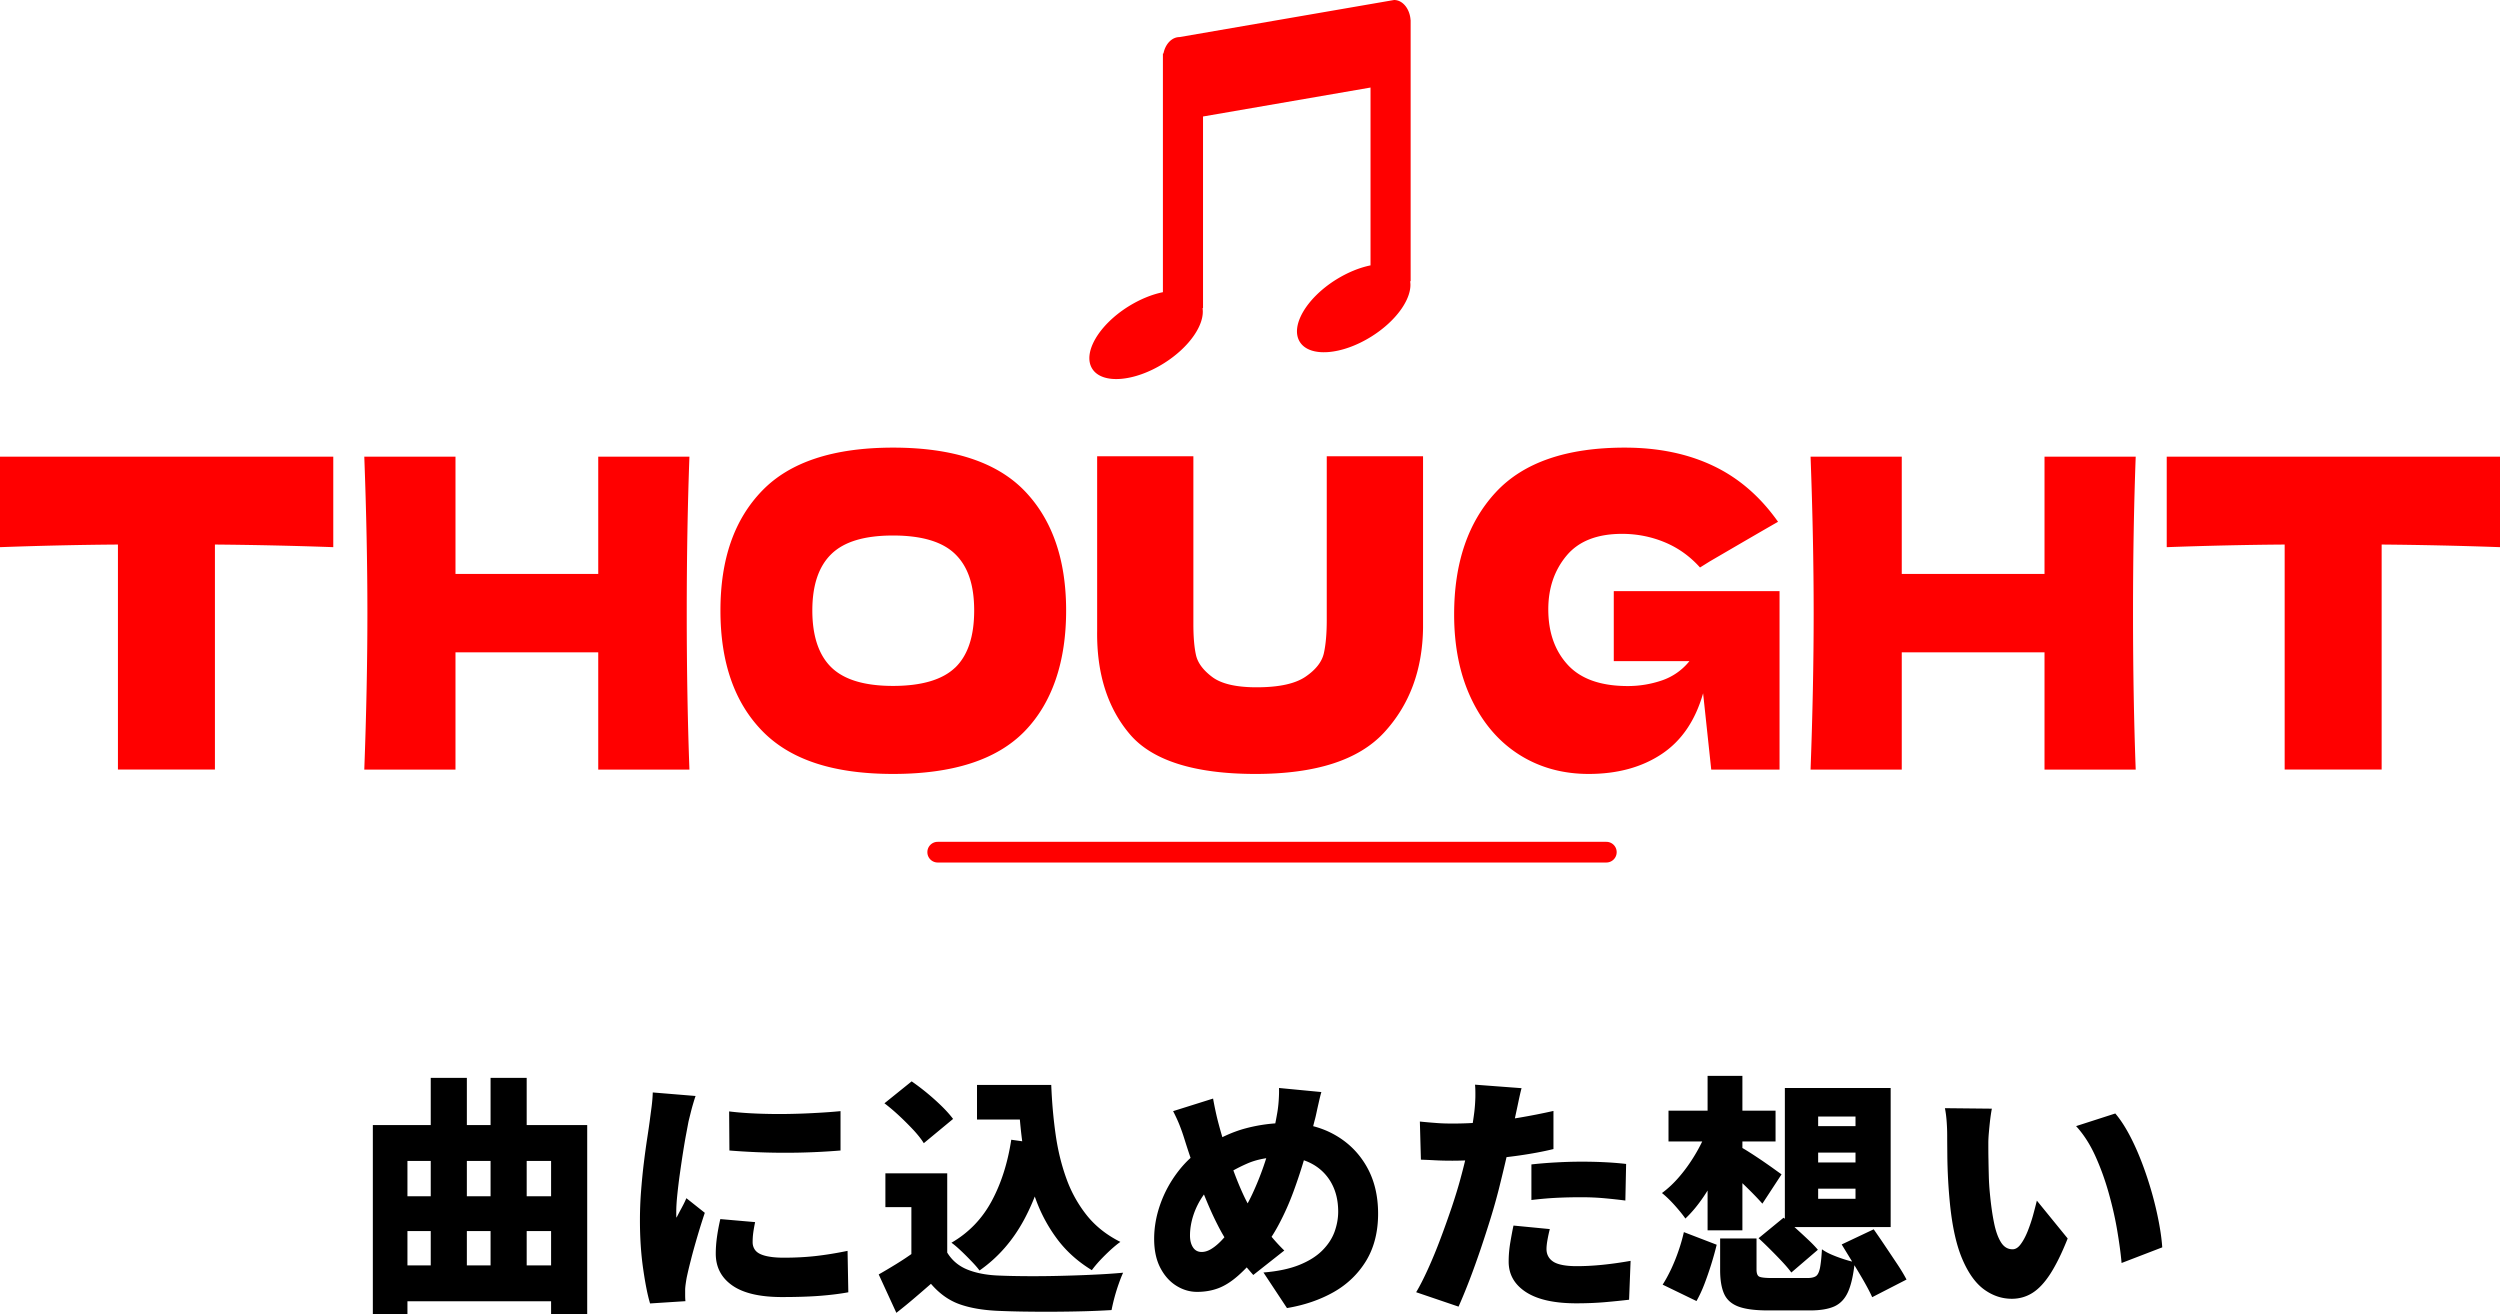
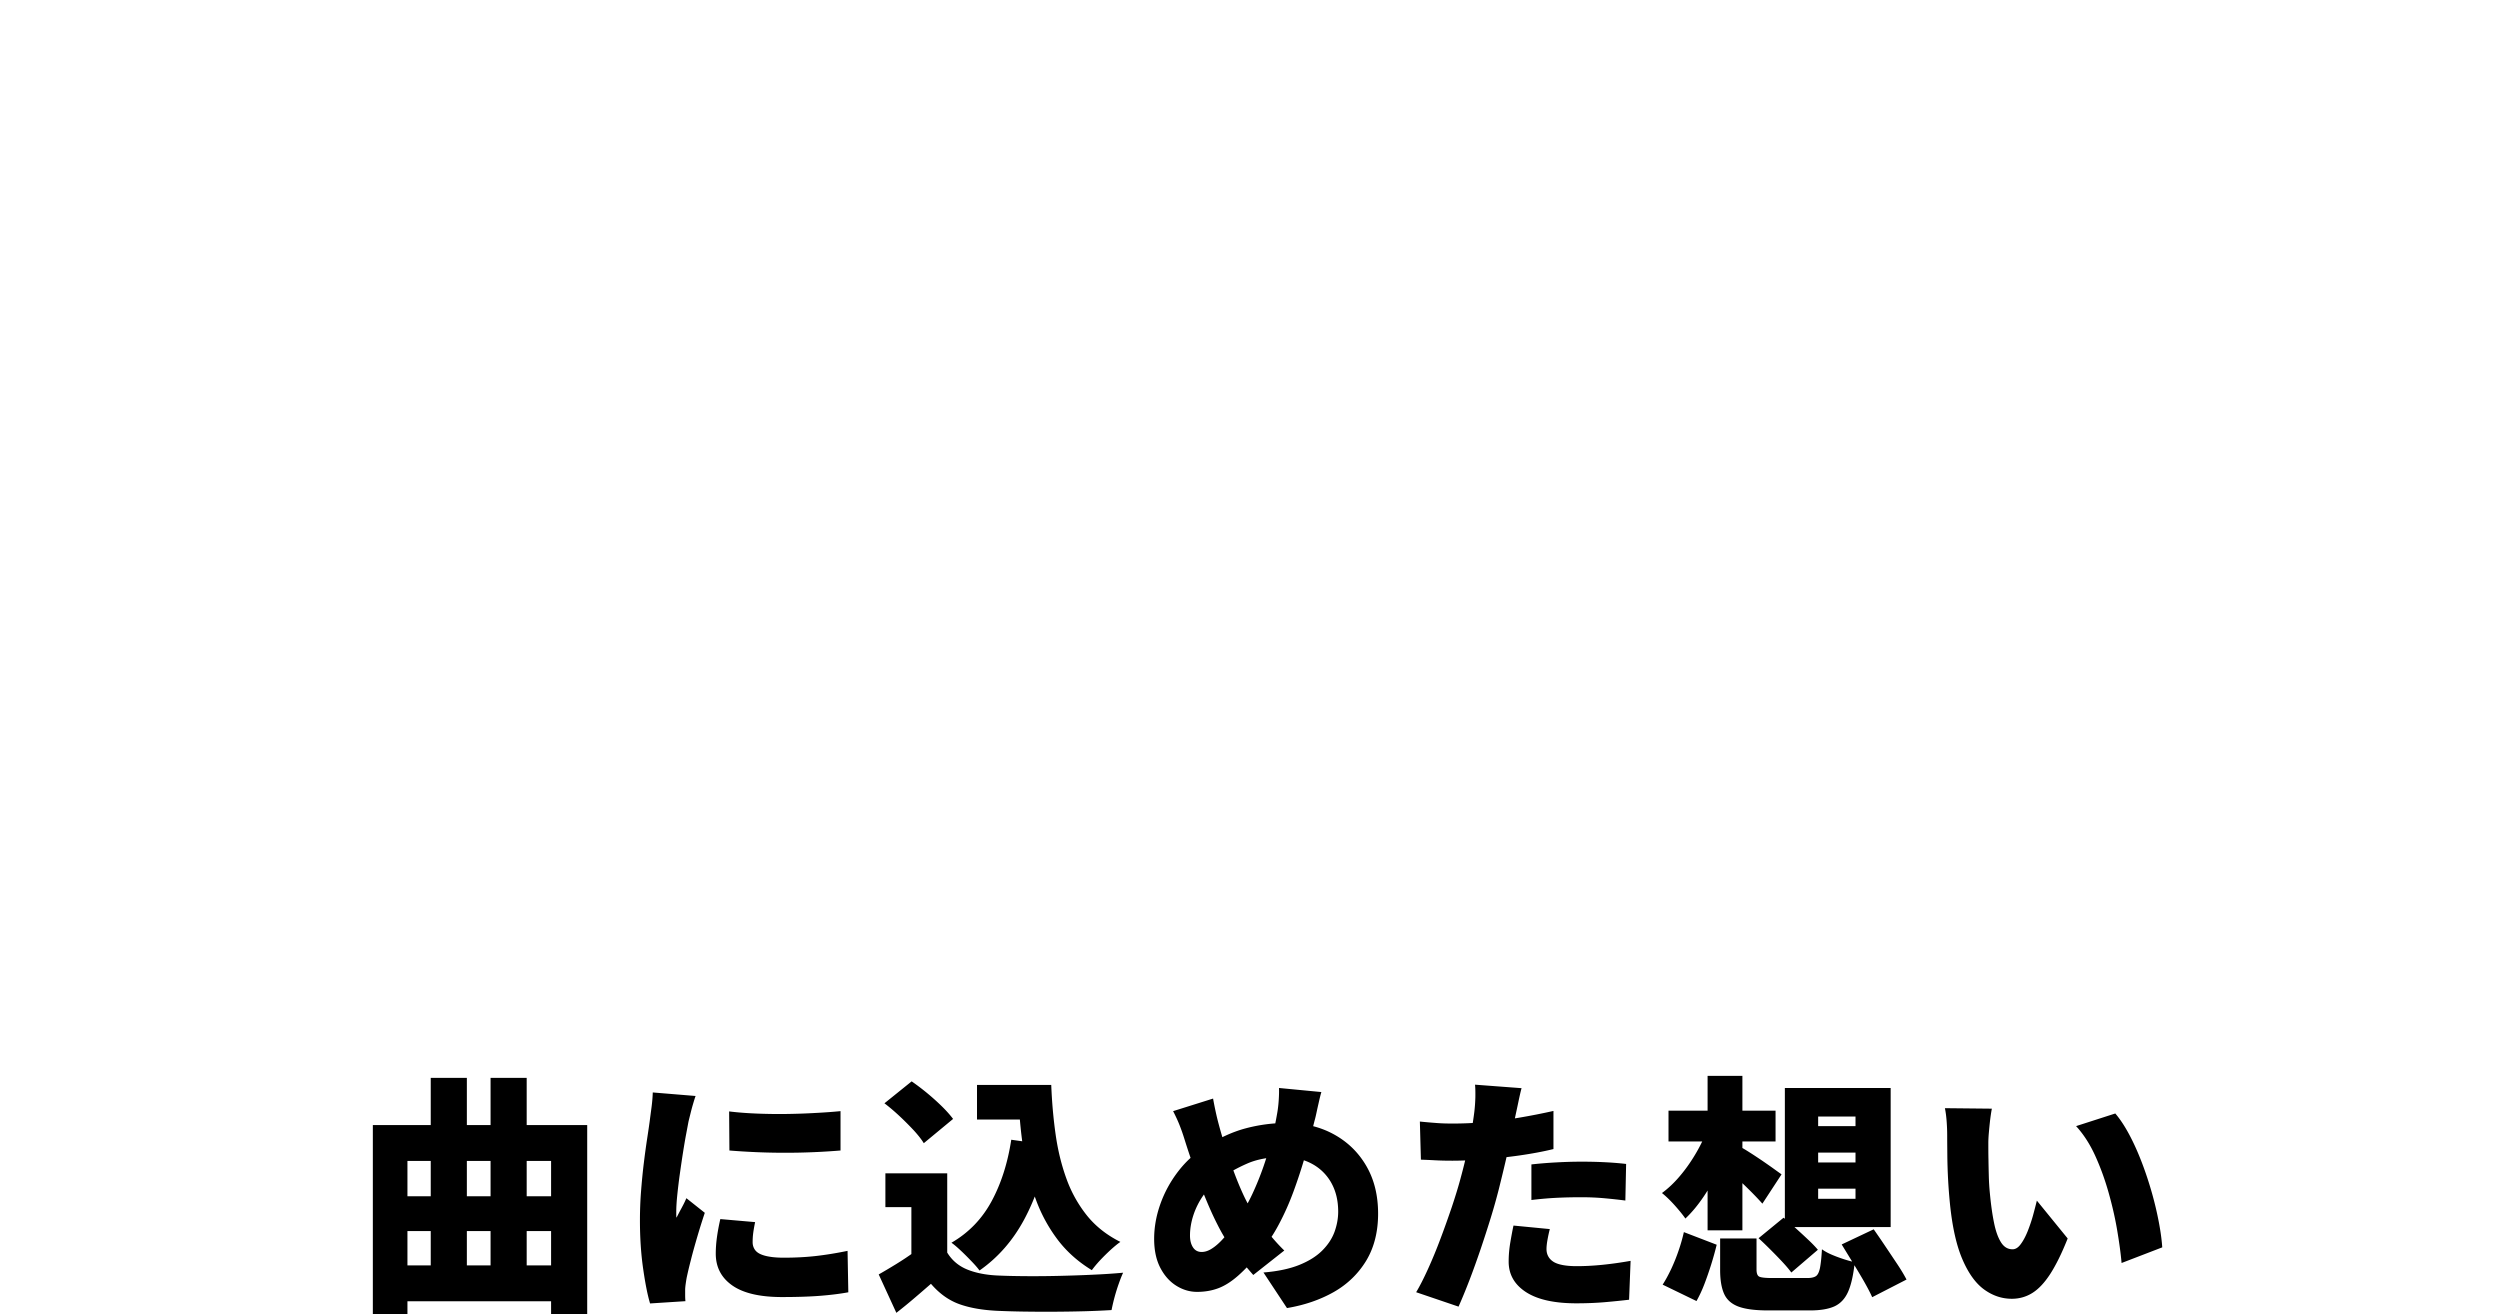
<svg xmlns="http://www.w3.org/2000/svg" data-name="レイヤー 2" viewBox="0 0 362.69 190.69">
  <g data-name="レイヤー 1" stroke-width="0">
    <path d="M54.1 163.22h31.09v27.47h-5.24v-22.27H59.11v22.27h-5.02v-27.47zm3.41 10.33h24.9v5.05h-24.9v-5.05zm0 10.03h23.92v5.2H57.51v-5.2zm4.98-27.21h5.24v30.84h-5.24v-30.84zm8.68 0h5.24v30.51h-5.24v-30.51zm29.74 2.64c-.1.27-.22.66-.37 1.17s-.28 1.01-.4 1.5-.21.84-.26 1.06l-.33 1.76c-.15.78-.3 1.68-.46 2.69-.16 1.01-.31 2.05-.46 3.11-.15 1.06-.27 2.08-.37 3.04-.1.96-.15 1.79-.15 2.47v.4c0 .22.01.37.04.44.17-.34.34-.66.49-.95.16-.29.32-.59.48-.9.16-.3.31-.63.46-.97l2.67 2.12c-.37 1.1-.73 2.25-1.08 3.44-.35 1.2-.67 2.32-.93 3.37a57.92 57.92 0 00-.62 2.6c-.05.27-.1.59-.15.95-.05.37-.07.63-.07.81v.75c0 .3.01.6.04.9l-5.13.33c-.37-1.22-.7-2.91-1.01-5.07-.31-2.16-.46-4.49-.46-6.98 0-1.39.05-2.79.16-4.21s.24-2.78.4-4.08c.16-1.31.32-2.48.48-3.53.16-1.05.29-1.92.38-2.6.07-.56.16-1.22.26-1.98s.16-1.48.18-2.16l6.19.51zm8.64 18.28c-.12.59-.21 1.1-.27 1.54-.06.44-.09.9-.09 1.39 0 .39.1.73.29 1.03s.48.53.86.7c.38.17.85.3 1.41.38.56.09 1.22.13 1.98.13 1.64 0 3.17-.08 4.6-.24 1.43-.16 2.97-.41 4.63-.75l.11 6.01c-1.2.22-2.56.39-4.08.51-1.53.12-3.38.18-5.55.18-3.2 0-5.6-.56-7.2-1.68s-2.4-2.66-2.4-4.61c0-.78.06-1.58.17-2.38s.27-1.68.49-2.64l5.05.44zm-3.77-16.05c1.2.15 2.51.25 3.96.31 1.44.06 2.9.08 4.38.06 1.48-.02 2.89-.07 4.25-.15 1.35-.07 2.54-.16 3.57-.26v5.71a98.125 98.125 0 01-12.22.24c-1.38-.06-2.68-.14-3.9-.24l-.04-5.68zm31.64 20.48c.68 1.12 1.65 1.94 2.89 2.45 1.25.51 2.76.81 4.54.88 1.12.05 2.44.08 3.96.09 1.51.01 3.11 0 4.78-.04 1.67-.04 3.32-.09 4.94-.17 1.62-.07 3.09-.17 4.41-.29-.2.42-.41.95-.64 1.61a27.236 27.236 0 00-1.04 3.81c-1.17.07-2.47.13-3.9.17s-2.89.06-4.4.07c-1.5.01-2.96 0-4.38-.02s-2.7-.06-3.85-.11c-2.17-.1-4.02-.42-5.55-.97-1.53-.55-2.9-1.53-4.12-2.95-.76.66-1.53 1.33-2.33 2.01-.79.68-1.69 1.42-2.69 2.2l-2.56-5.57c.81-.46 1.65-.96 2.53-1.5.88-.54 1.72-1.1 2.53-1.68h4.87zm-9.12-21.65l3.96-3.19a34.222 34.222 0 014.38 3.62c.67.66 1.21 1.27 1.63 1.83l-4.25 3.52c-.34-.56-.83-1.18-1.46-1.87-.64-.68-1.32-1.37-2.07-2.07-.75-.7-1.47-1.31-2.18-1.85zm9.12 10.15v13.81h-5.2v-8.9h-3.77v-4.91h8.97zm9.3-4.87l5.49.77c-.76 4.1-1.96 7.69-3.61 10.77-1.65 3.08-3.81 5.55-6.5 7.43-.24-.34-.61-.77-1.1-1.28s-1-1.03-1.54-1.54-1.01-.92-1.43-1.21c2.49-1.44 4.43-3.44 5.82-6.01s2.34-5.54 2.86-8.94zm-4.98-7.95h7.76v5.02h-7.76v-5.02zm5.28 0h5.49c.1 2.49.31 4.9.64 7.21.33 2.32.86 4.47 1.59 6.46a18.6 18.6 0 002.98 5.31c1.26 1.55 2.86 2.81 4.82 3.79-.42.29-.89.68-1.41 1.15-.52.48-1.03.98-1.52 1.5-.49.53-.89 1.01-1.21 1.45-2-1.22-3.66-2.7-4.98-4.45a22.382 22.382 0 01-3.15-5.82c-.78-2.14-1.36-4.41-1.74-6.83-.38-2.42-.63-4.91-.75-7.47h-.77v-2.31zm44.68 1.02c-.1.34-.21.78-.33 1.3-.12.53-.24 1.05-.35 1.57-.11.53-.21.96-.31 1.3-.42 1.68-.87 3.39-1.37 5.13-.5 1.73-1.06 3.44-1.68 5.13a38.11 38.11 0 01-2.11 4.74c-.78 1.48-1.66 2.8-2.64 3.97-1.22 1.49-2.32 2.66-3.3 3.52s-1.93 1.46-2.86 1.81c-.93.35-1.95.53-3.08.53-1.05 0-2.05-.29-3-.88s-1.73-1.45-2.33-2.6c-.6-1.15-.9-2.55-.9-4.21s.3-3.37.9-5.05c.6-1.69 1.45-3.25 2.55-4.69 1.1-1.44 2.4-2.64 3.92-3.59 2.03-1.29 4-2.2 5.93-2.71 1.93-.51 3.89-.77 5.9-.77 2.59 0 4.88.55 6.88 1.65s3.57 2.63 4.71 4.6c1.14 1.97 1.7 4.27 1.7 6.9s-.58 4.94-1.74 6.85c-1.16 1.9-2.74 3.42-4.72 4.54-1.99 1.12-4.24 1.89-6.76 2.31l-3.41-5.16c2.08-.17 3.81-.54 5.2-1.1 1.39-.56 2.5-1.26 3.33-2.09.83-.83 1.42-1.73 1.78-2.71.35-.98.53-1.95.53-2.93 0-1.59-.33-2.97-.99-4.16a6.977 6.977 0 00-2.8-2.77c-1.21-.66-2.63-.99-4.27-.99-2 0-3.74.32-5.2.97-1.47.65-2.8 1.4-3.99 2.25a9.47 9.47 0 00-2.31 2.33c-.64.92-1.12 1.88-1.45 2.89-.33 1.01-.49 2-.49 2.95 0 .71.15 1.28.44 1.72s.71.66 1.25.66c.41 0 .83-.12 1.25-.35.41-.23.84-.55 1.28-.97.44-.41.88-.92 1.34-1.5.45-.59.92-1.23 1.41-1.94.76-1.1 1.45-2.31 2.07-3.64.62-1.33 1.17-2.69 1.65-4.08.48-1.39.87-2.73 1.19-4.01.32-1.28.56-2.42.73-3.42.12-.63.21-1.33.26-2.09.05-.76.06-1.35.04-1.79l6.15.59zm-15.71.96c.12.68.25 1.32.38 1.92.13.6.27 1.18.42 1.74.29 1.1.63 2.25 1.01 3.44.38 1.2.78 2.38 1.21 3.53.43 1.16.87 2.23 1.32 3.21.45.98.9 1.81 1.34 2.49.63.93 1.36 1.91 2.18 2.95.82 1.04 1.64 1.96 2.47 2.76l-4.5 3.55c-.71-.81-1.32-1.53-1.85-2.18-.53-.65-1.06-1.36-1.59-2.14-.61-.88-1.21-1.9-1.79-3.06-.59-1.16-1.15-2.41-1.7-3.75s-1.08-2.74-1.59-4.19c-.51-1.45-1-2.91-1.46-4.38-.22-.71-.45-1.37-.7-2-.24-.62-.56-1.31-.95-2.07l5.82-1.83zm44.75-1.51c-.15.56-.3 1.23-.46 2-.16.77-.29 1.36-.38 1.78-.17.81-.38 1.82-.64 3.04s-.54 2.52-.86 3.88c-.32 1.37-.64 2.67-.95 3.92a85.7 85.7 0 01-1.17 4.16c-.46 1.5-.96 3.03-1.48 4.58-.53 1.55-1.06 3.04-1.61 4.47-.55 1.43-1.08 2.72-1.59 3.86l-6.15-2.09c.54-.9 1.11-2.03 1.72-3.37a68.11 68.11 0 001.79-4.34c.59-1.55 1.13-3.09 1.65-4.61.51-1.53.94-2.92 1.28-4.19a85.278 85.278 0 001.25-5.19 54.626 54.626 0 00.73-4.31c.1-.78.15-1.54.17-2.29.01-.74 0-1.35-.05-1.81l6.78.51zM210.71 163c1.59 0 3.19-.07 4.82-.22 1.62-.15 3.26-.36 4.91-.64 1.65-.28 3.29-.6 4.93-.97v5.53c-1.51.37-3.14.67-4.87.92s-3.45.43-5.15.57c-1.7.13-3.25.2-4.67.2-.93 0-1.76-.02-2.49-.06s-1.42-.07-2.05-.09l-.15-5.53c1 .1 1.84.17 2.53.22.68.05 1.42.07 2.2.07zm14.13 15.31c-.12.46-.23.97-.33 1.52s-.15 1.01-.15 1.37c0 .39.08.74.24 1.04.16.31.4.57.73.79.33.22.78.38 1.34.49.56.11 1.25.17 2.05.17 1.25 0 2.51-.07 3.79-.2 1.28-.13 2.63-.32 4.05-.57l-.22 5.64c-1.05.12-2.2.24-3.46.35-1.26.11-2.66.17-4.19.17-3.2 0-5.63-.54-7.31-1.63-1.67-1.09-2.51-2.56-2.51-4.41 0-.93.08-1.86.24-2.8.16-.94.31-1.75.46-2.44l5.27.51zm-2.67-9.38c1.07-.12 2.25-.22 3.54-.29 1.28-.07 2.52-.11 3.72-.11 1.03 0 2.08.02 3.17.07 1.09.05 2.19.13 3.31.26l-.11 5.31c-.9-.12-1.91-.23-3-.33s-2.22-.15-3.37-.15c-1.32 0-2.56.03-3.74.09-1.17.06-2.34.17-3.52.31v-5.16zm25.42-4.79l3.59 1.14c-.46 1.46-1.04 2.91-1.74 4.34-.7 1.43-1.46 2.76-2.29 3.99-.83 1.23-1.71 2.29-2.64 3.17-.39-.56-.92-1.21-1.59-1.96-.67-.74-1.28-1.32-1.81-1.74.9-.66 1.76-1.47 2.58-2.44.82-.96 1.56-2.01 2.23-3.13a22.91 22.91 0 001.67-3.37zm-3.3 14.61l4.76 1.83c-.22.9-.48 1.85-.79 2.84-.31.99-.64 1.94-.99 2.86-.35.92-.74 1.74-1.15 2.47l-4.91-2.38c.44-.68.85-1.45 1.25-2.29.39-.84.75-1.72 1.06-2.64.32-.92.57-1.81.77-2.69zm-2.23-17.62h15.53v4.47h-15.53v-4.47zm5.67-5.05h5.05v22.41h-5.05v-22.41zm1.83 23.59h5.27v4.5c0 .56.13.91.4 1.04s.89.2 1.87.2h5.09c.56 0 .98-.09 1.25-.27.27-.18.46-.57.59-1.17.12-.6.22-1.51.29-2.73.37.27.83.53 1.39.77s1.15.46 1.76.66 1.15.34 1.61.44c-.2 1.86-.52 3.29-.97 4.3s-1.11 1.71-1.98 2.11c-.87.39-2.04.59-3.53.59h-6.08c-1.86 0-3.28-.18-4.29-.55-1-.37-1.7-.98-2.09-1.83s-.59-2.01-.59-3.48v-4.58zm2.97-13.26c.32.17.76.43 1.32.79.56.35 1.15.75 1.78 1.17.62.43 1.19.82 1.7 1.19s.89.64 1.13.81l-2.78 4.25c-.37-.42-.8-.88-1.3-1.39-.5-.51-1.03-1.03-1.58-1.56a66.76 66.76 0 00-1.61-1.48c-.53-.46-.98-.85-1.37-1.17l2.71-2.6zm2.6 13.22l3.62-2.97c.54.44 1.12.94 1.74 1.5.62.56 1.23 1.12 1.81 1.67.59.55 1.06 1.04 1.43 1.48l-3.85 3.3c-.32-.44-.75-.95-1.3-1.54a71.41 71.41 0 00-1.74-1.79c-.61-.61-1.18-1.16-1.72-1.65zm3.81-21.79h15.35v20.18h-15.35v-20.18zm4.83 4.14v1.39h5.42v-1.39h-5.42zm0 5.23v1.43h5.42v-1.43h-5.42zm0 5.24v1.47h5.42v-1.47h-5.42zm3.41 8.09l4.65-2.2c.51.73 1.07 1.54 1.67 2.44.6.89 1.18 1.76 1.74 2.6.56.84 1.01 1.59 1.35 2.25l-4.98 2.56c-.29-.66-.7-1.43-1.21-2.33-.51-.89-1.06-1.8-1.63-2.73-.57-.93-1.1-1.79-1.59-2.6zm21.79-19.7c-.1.51-.18 1.09-.26 1.72-.07.64-.13 1.25-.18 1.83s-.07 1.06-.07 1.43c0 .81 0 1.61.02 2.42.01.81.03 1.61.05 2.4s.07 1.61.15 2.44c.15 1.59.34 3 .59 4.23.24 1.23.58 2.2 1.01 2.89.43.7.99 1.04 1.7 1.04.42 0 .81-.24 1.17-.73.37-.49.7-1.11 1.01-1.87.3-.76.57-1.54.79-2.34s.4-1.51.55-2.12l4.47 5.49c-.85 2.15-1.7 3.86-2.53 5.15-.83 1.28-1.7 2.2-2.6 2.76-.9.56-1.89.84-2.97.84-1.44 0-2.78-.45-4.01-1.34-1.23-.89-2.28-2.34-3.15-4.36-.87-2.01-1.47-4.68-1.81-8a78.886 78.886 0 01-.39-7.18c-.01-1.12-.02-2.06-.02-2.82 0-.56-.02-1.2-.07-1.92s-.13-1.4-.26-2.03l6.81.07zm17.91.7c.71.83 1.39 1.87 2.05 3.11s1.26 2.59 1.81 4.03c.55 1.44 1.03 2.9 1.45 4.38.42 1.48.75 2.9 1.01 4.27.26 1.37.42 2.58.49 3.63l-5.9 2.27c-.12-1.39-.34-2.98-.64-4.76-.3-1.78-.72-3.61-1.25-5.48s-1.17-3.64-1.94-5.33-1.69-3.11-2.77-4.29l5.68-1.83z" />
-     <path d="M48.35 79.38c-5.89-.21-11.61-.33-17.17-.38v32.64H17.11V79c-5.59.04-11.29.17-17.11.38V66.25h48.35v13.13zm51.67-13.13c-.26 7.05-.39 14.61-.39 22.7s.13 15.66.39 22.7H86.79V94.64H66.08v17.01H52.85c.3-8.09.45-15.65.45-22.7s-.15-14.61-.45-22.7h13.23v17.01h20.71V66.25h13.23zm10.58 39.81c-4.05-4.15-6.08-9.97-6.08-17.48s2.02-13.22 6.05-17.39c4.03-4.17 10.37-6.25 19-6.25s15.02 2.09 19.05 6.25c4.03 4.17 6.05 9.97 6.05 17.39s-2.01 13.38-6.02 17.51c-4.02 4.13-10.38 6.19-19.08 6.19s-14.92-2.07-18.97-6.22zm27.97-9.2c1.84-1.77 2.76-4.53 2.76-8.29s-.92-6.4-2.76-8.19c-1.84-1.79-4.84-2.69-9.01-2.69s-7.11.9-8.95 2.69c-1.84 1.79-2.76 4.52-2.76 8.19s.92 6.46 2.76 8.25c1.84 1.79 4.82 2.69 8.95 2.69s7.17-.89 9.01-2.66zm53.92-30.67h13.96v24.89c-.08 6.13-1.96 11.19-5.66 15.2-3.7 4-9.92 6-18.66 6s-14.92-1.91-18.18-5.72c-3.26-3.81-4.86-8.83-4.78-15.04V66.19h13.96v24.33c0 1.83.12 3.33.37 4.47.24 1.15 1.03 2.22 2.36 3.22 1.33 1 3.48 1.5 6.44 1.5 3.23 0 5.59-.51 7.09-1.53s2.39-2.16 2.67-3.41c.28-1.25.42-2.86.42-4.82V66.19zm41.65 19.57h24.03v25.89h-9.91l-1.18-11.07c-1.13 3.96-3.13 6.9-6.02 8.82-2.89 1.92-6.42 2.88-10.58 2.88-3.79 0-7.16-.94-10.1-2.81-2.95-1.88-5.25-4.57-6.92-8.07s-2.5-7.59-2.5-12.26c0-7.46 2.01-13.36 6.02-17.7s10.26-6.5 18.74-6.5c4.84 0 9.11.88 12.8 2.63 3.7 1.75 6.84 4.46 9.43 8.13-1.69.96-4.99 2.88-9.91 5.75l-1.41.88c-1.46-1.63-3.17-2.85-5.12-3.66-1.95-.81-4.02-1.22-6.19-1.22-3.6 0-6.29 1.05-8.05 3.16-1.76 2.11-2.65 4.7-2.65 7.79 0 3.34.95 6.02 2.84 8.07 1.89 2.04 4.79 3.06 8.7 3.06 1.69 0 3.33-.27 4.92-.81a8.71 8.71 0 004.02-2.81h-10.98V85.78zm75.7-19.51c-.26 7.05-.39 14.61-.39 22.7s.13 15.66.39 22.7h-13.23V94.64H275.9v17.01h-13.23c.3-8.09.45-15.65.45-22.7s-.15-14.61-.45-22.7h13.23v17.01h20.71V66.25h13.23zm52.85 13.13c-5.89-.21-11.61-.33-17.17-.38v32.64h-14.07V79c-5.59.04-11.29.17-17.11.38V66.25h48.35v13.13zm-226.65 45.75c-.83 0-1.5-.67-1.5-1.5s.67-1.5 1.5-1.5h97c.83 0 1.5.67 1.5 1.5s-.67 1.5-1.5 1.5M204.64 2.92c-.1-1.62-1.13-2.92-2.39-2.92l-31.13 5.38c-1.12 0-2.07 1.02-2.33 2.39h-.08v34.62c-1.58.32-3.32 1.02-5.02 2.08-4.32 2.71-6.66 6.76-5.23 9.03s6.09 1.91 10.4-.8c3.73-2.34 5.97-5.67 5.6-8h.07V16.9l24.3-4.2v25.8c-1.58.32-3.32 1.02-5.02 2.08-4.32 2.71-6.66 6.76-5.23 9.03 1.43 2.27 6.09 1.91 10.4-.8 3.73-2.34 5.97-5.67 5.6-8h.07V2.92h-.02z" fill="red" />
  </g>
</svg>